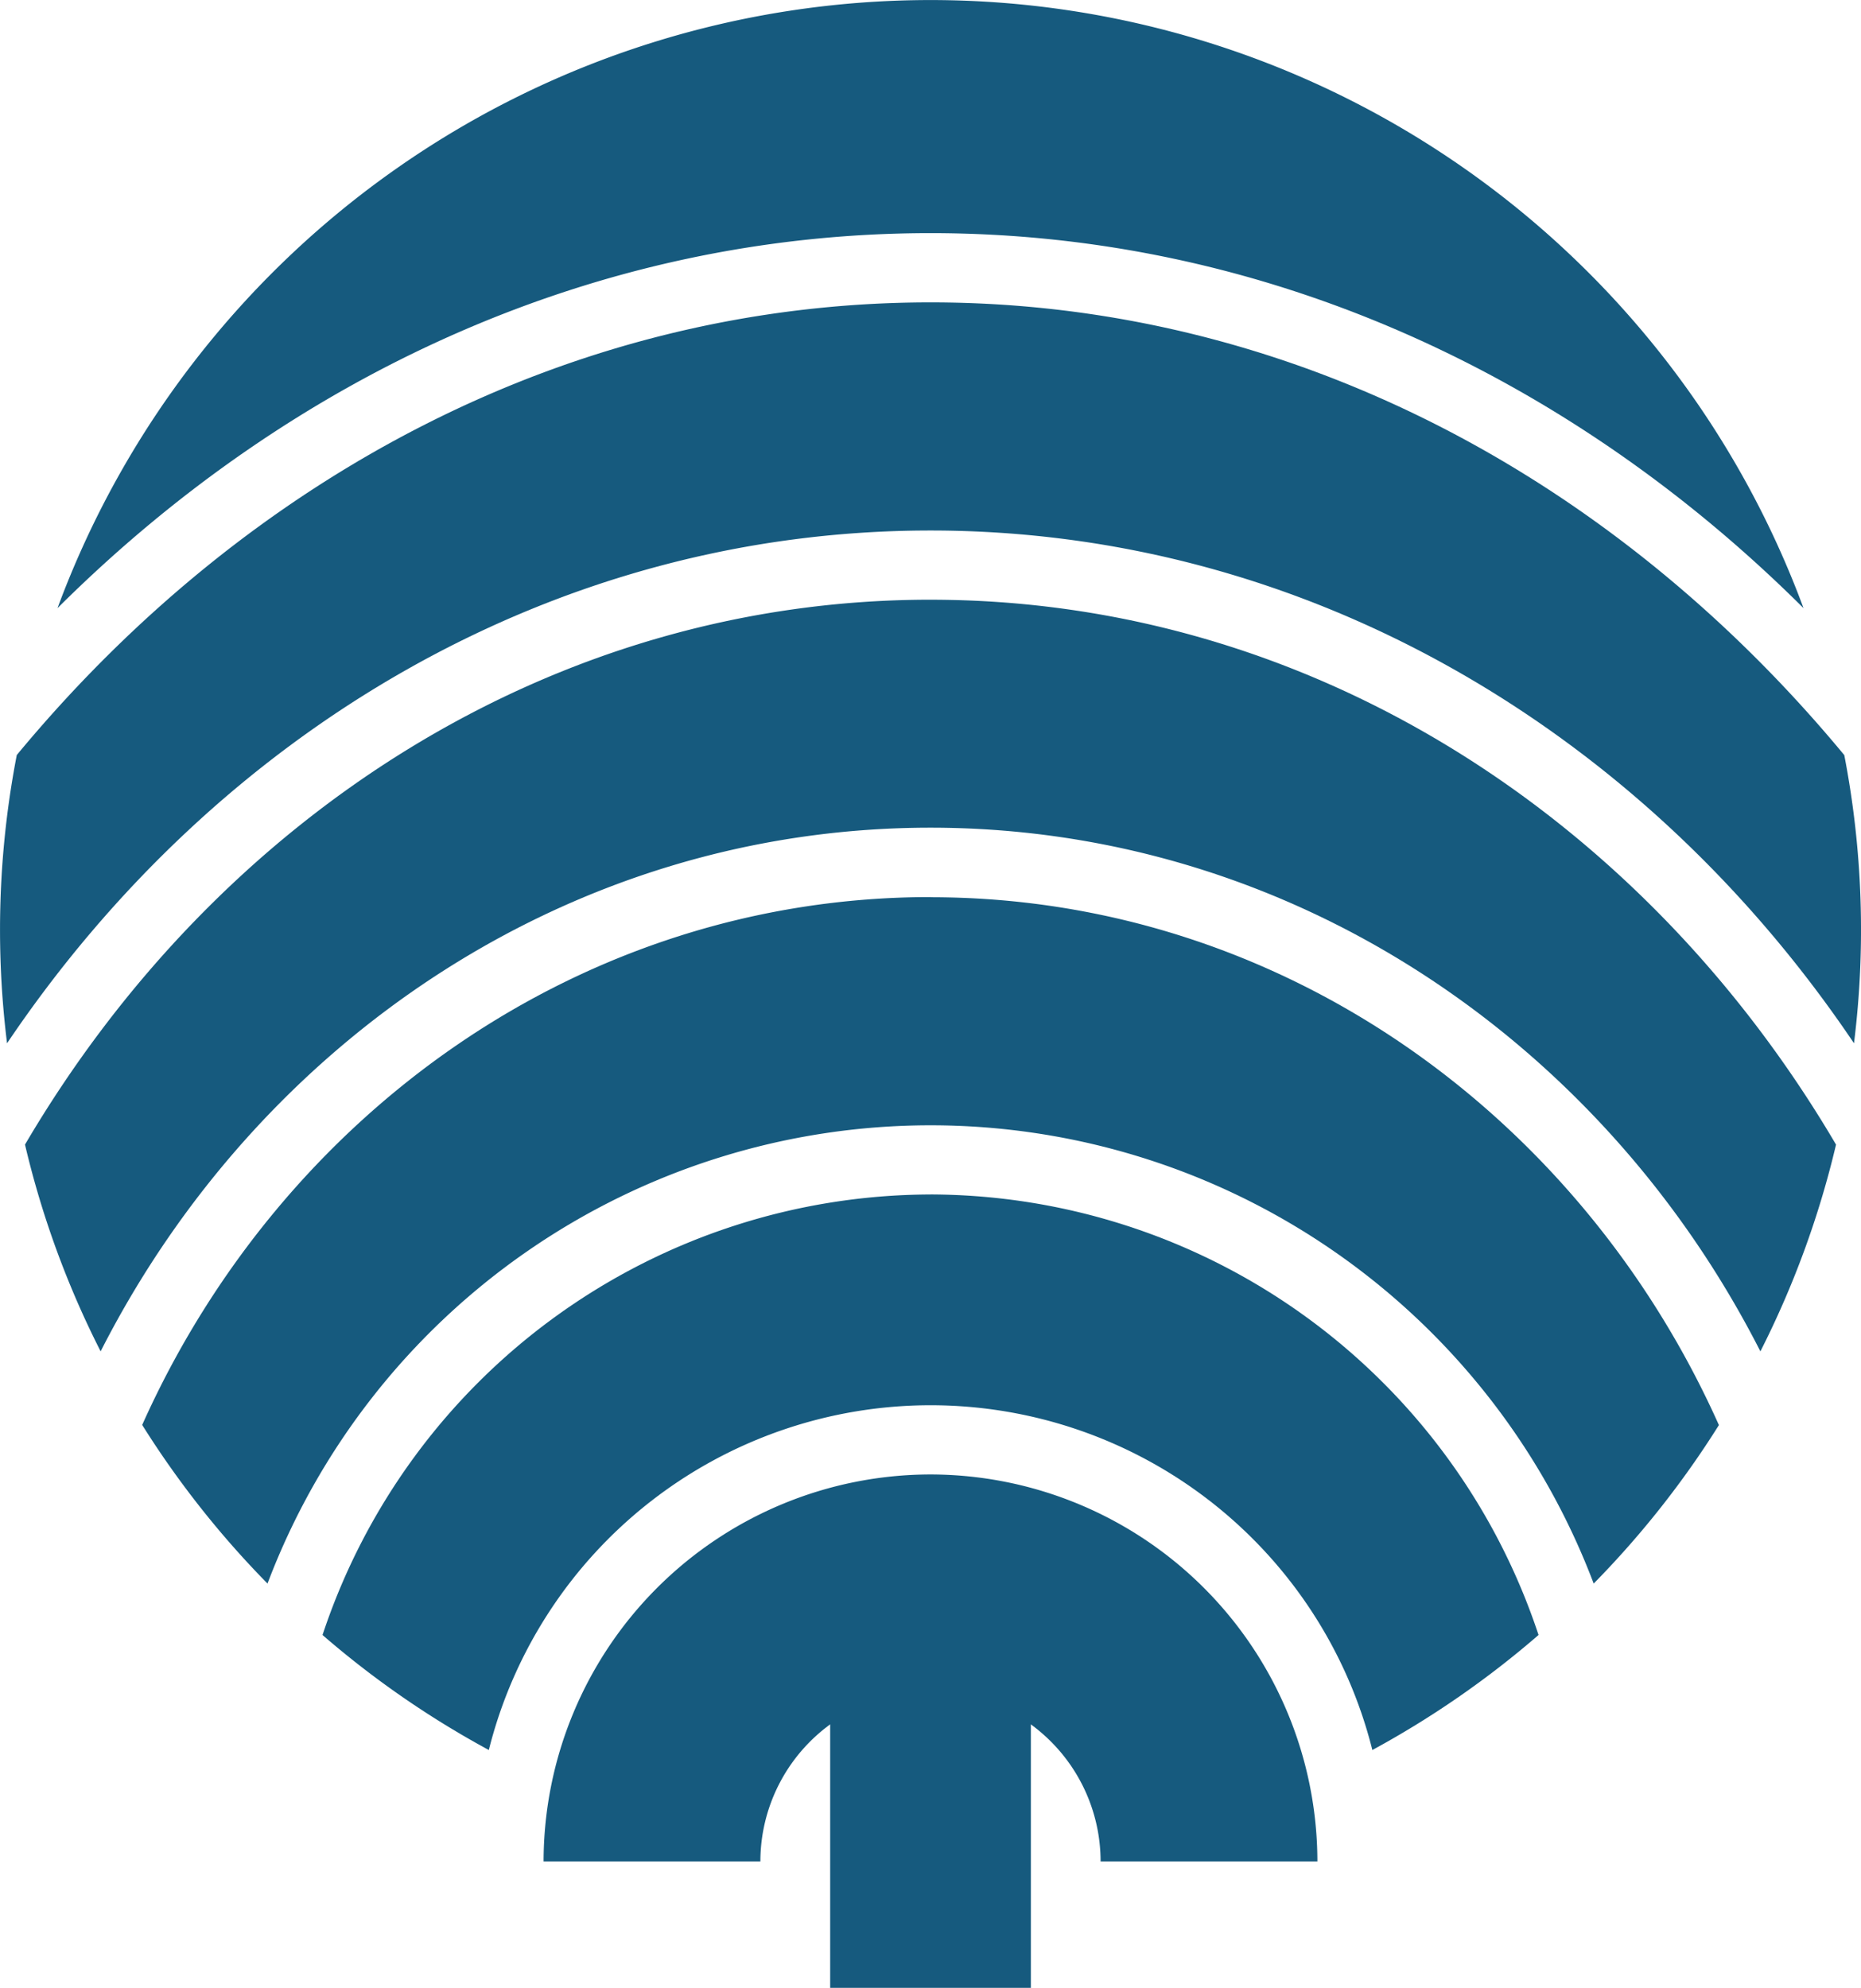
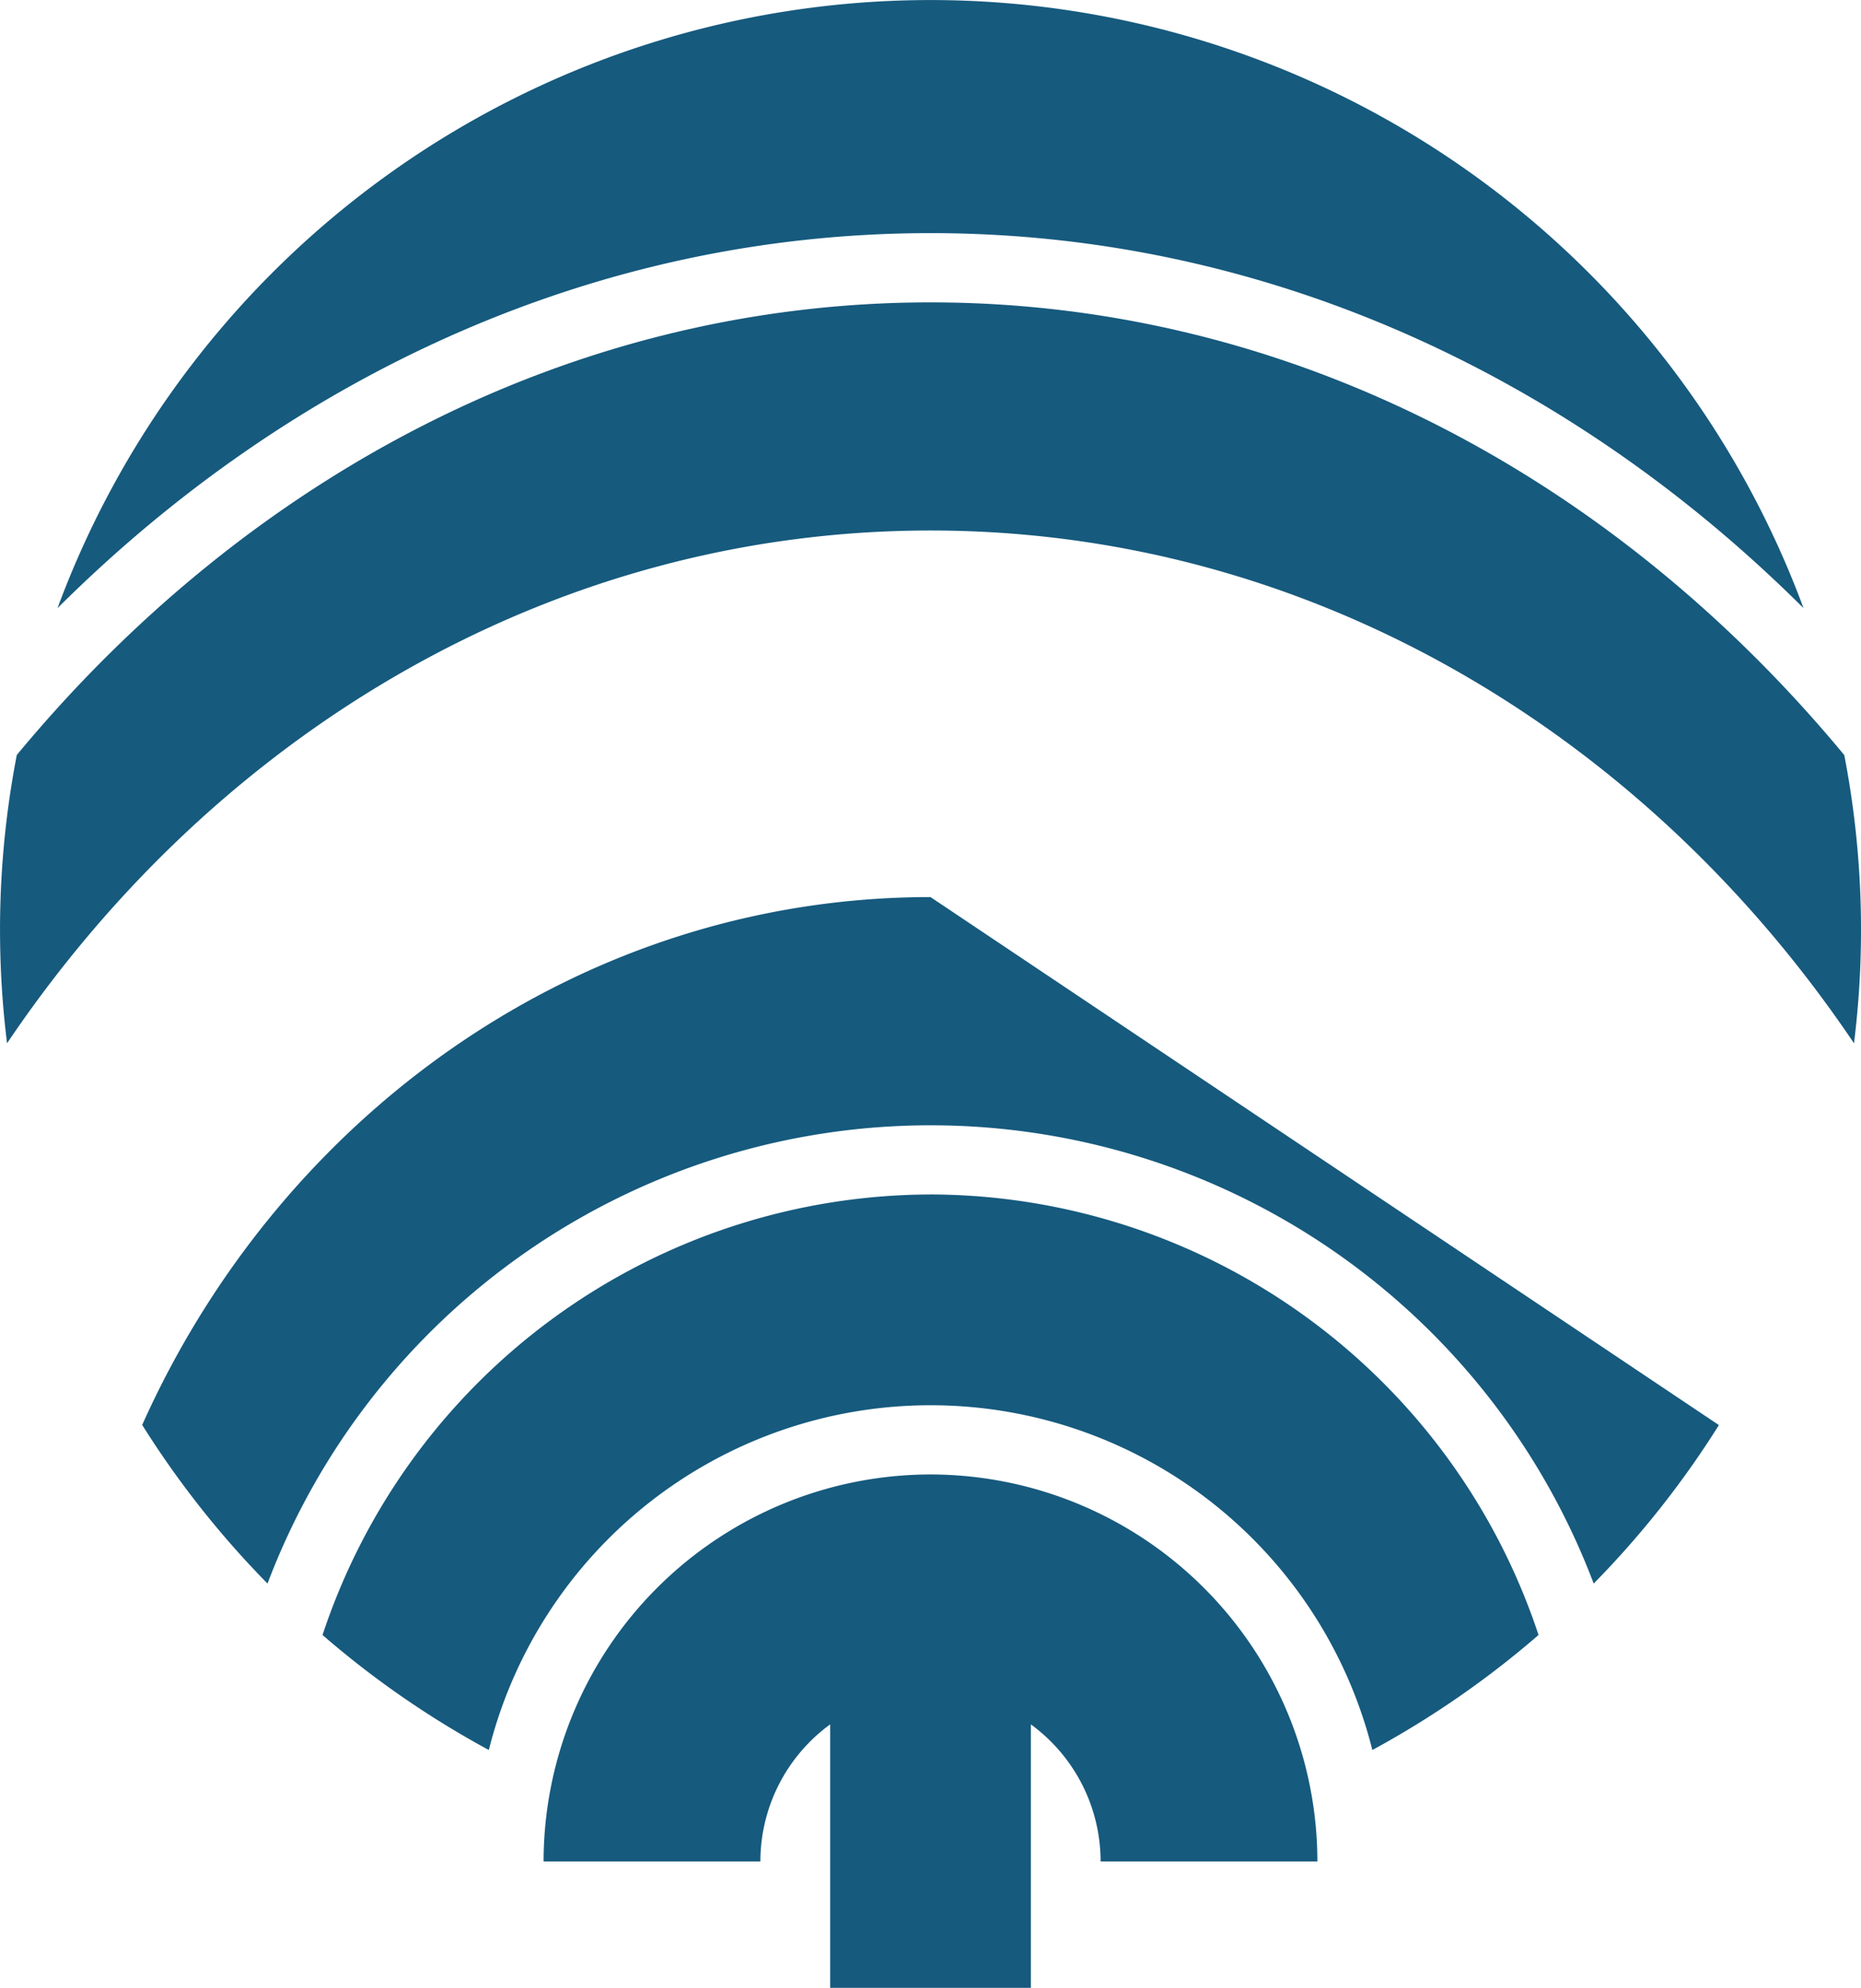
<svg xmlns="http://www.w3.org/2000/svg" viewBox="0 0 76.523 81.721">
  <path d="M38.262 60.615a15.927 15.927 0 00-15.91 15.909h8.914a6.981 6.981 0 012.87-5.635v10.832h8.252V70.889a6.982 6.982 0 012.868 5.635h8.914a15.926 15.926 0 00-15.908-15.909" fill="#165a7e" />
  <path d="M38.262 49.105a26.405 26.405 0 00-25 18.11 38.277 38.277 0 006.838 4.728 18.727 18.727 0 0136.33 0 38.442 38.442 0 006.834-4.729 26.406 26.406 0 00-25-18.11" fill="#165a7e" />
-   <path d="M38.262 36.879c-14.311 0-26.681 8.891-32.415 21.7A38.386 38.386 0 0011 65.1a29.15 29.15 0 0154.531 0 38.386 38.386 0 005.149-6.515c-5.733-12.812-18.105-21.7-32.414-21.7M74.159 25a38.273 38.273 0 00-71.794 0C12 15.407 24.547 9.584 38.262 9.584S64.524 15.407 74.159 25" fill="#165a7e" />
-   <path d="M38.262 24.654c-15.59 0-29.318 8.935-37.234 22.4a37.883 37.883 0 003.11 8.5c6.513-12.8 19.362-21.528 34.124-21.528s27.611 8.731 34.124 21.529a38.106 38.106 0 003.11-8.5c-7.918-13.47-21.646-22.4-37.234-22.4" fill="#165a7e" />
+   <path d="M38.262 36.879c-14.311 0-26.681 8.891-32.415 21.7A38.386 38.386 0 0011 65.1a29.15 29.15 0 0154.531 0 38.386 38.386 0 005.149-6.515M74.159 25a38.273 38.273 0 00-71.794 0C12 15.407 24.547 9.584 38.262 9.584S64.524 15.407 74.159 25" fill="#165a7e" />
  <path d="M75.833 31.039c-9.485-11.455-22.816-18.608-37.571-18.608S10.175 19.584.69 31.039a37.82 37.82 0 00-.4 11.85c8.61-12.778 22.421-21.08 37.972-21.08s29.364 8.3 37.973 21.08a37.82 37.82 0 00-.4-11.85" fill="#165a7e" />
</svg>